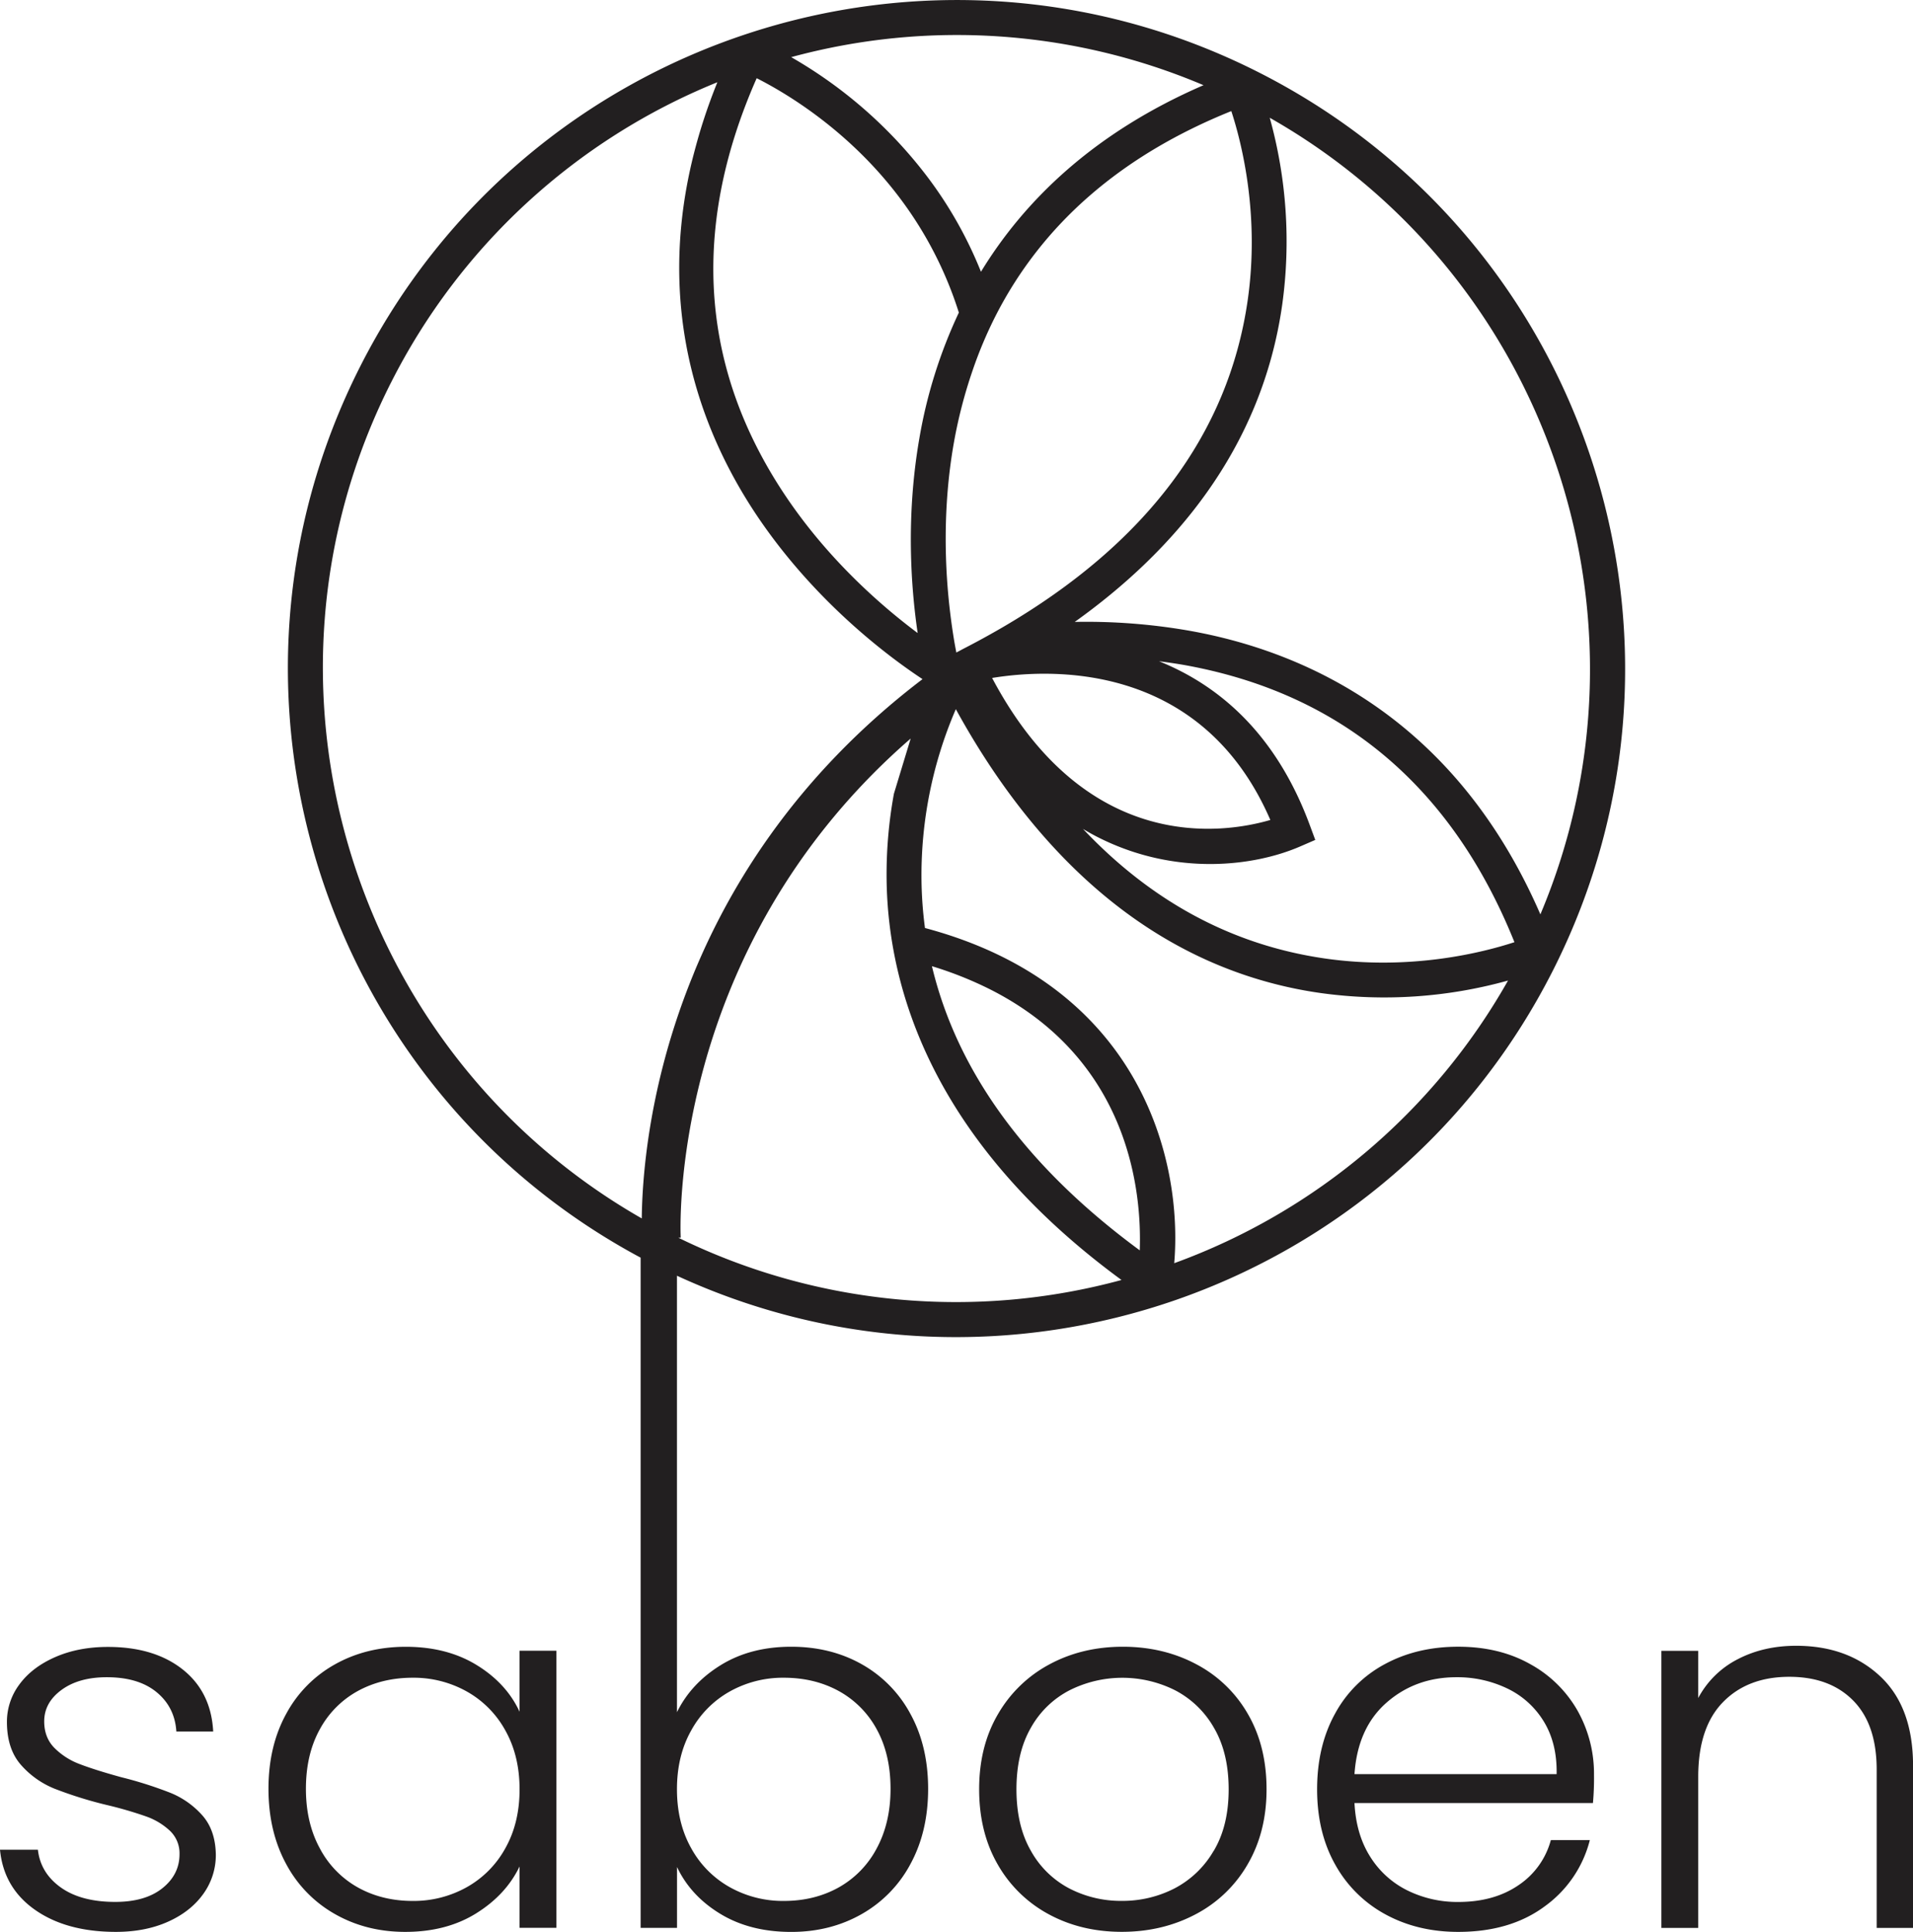
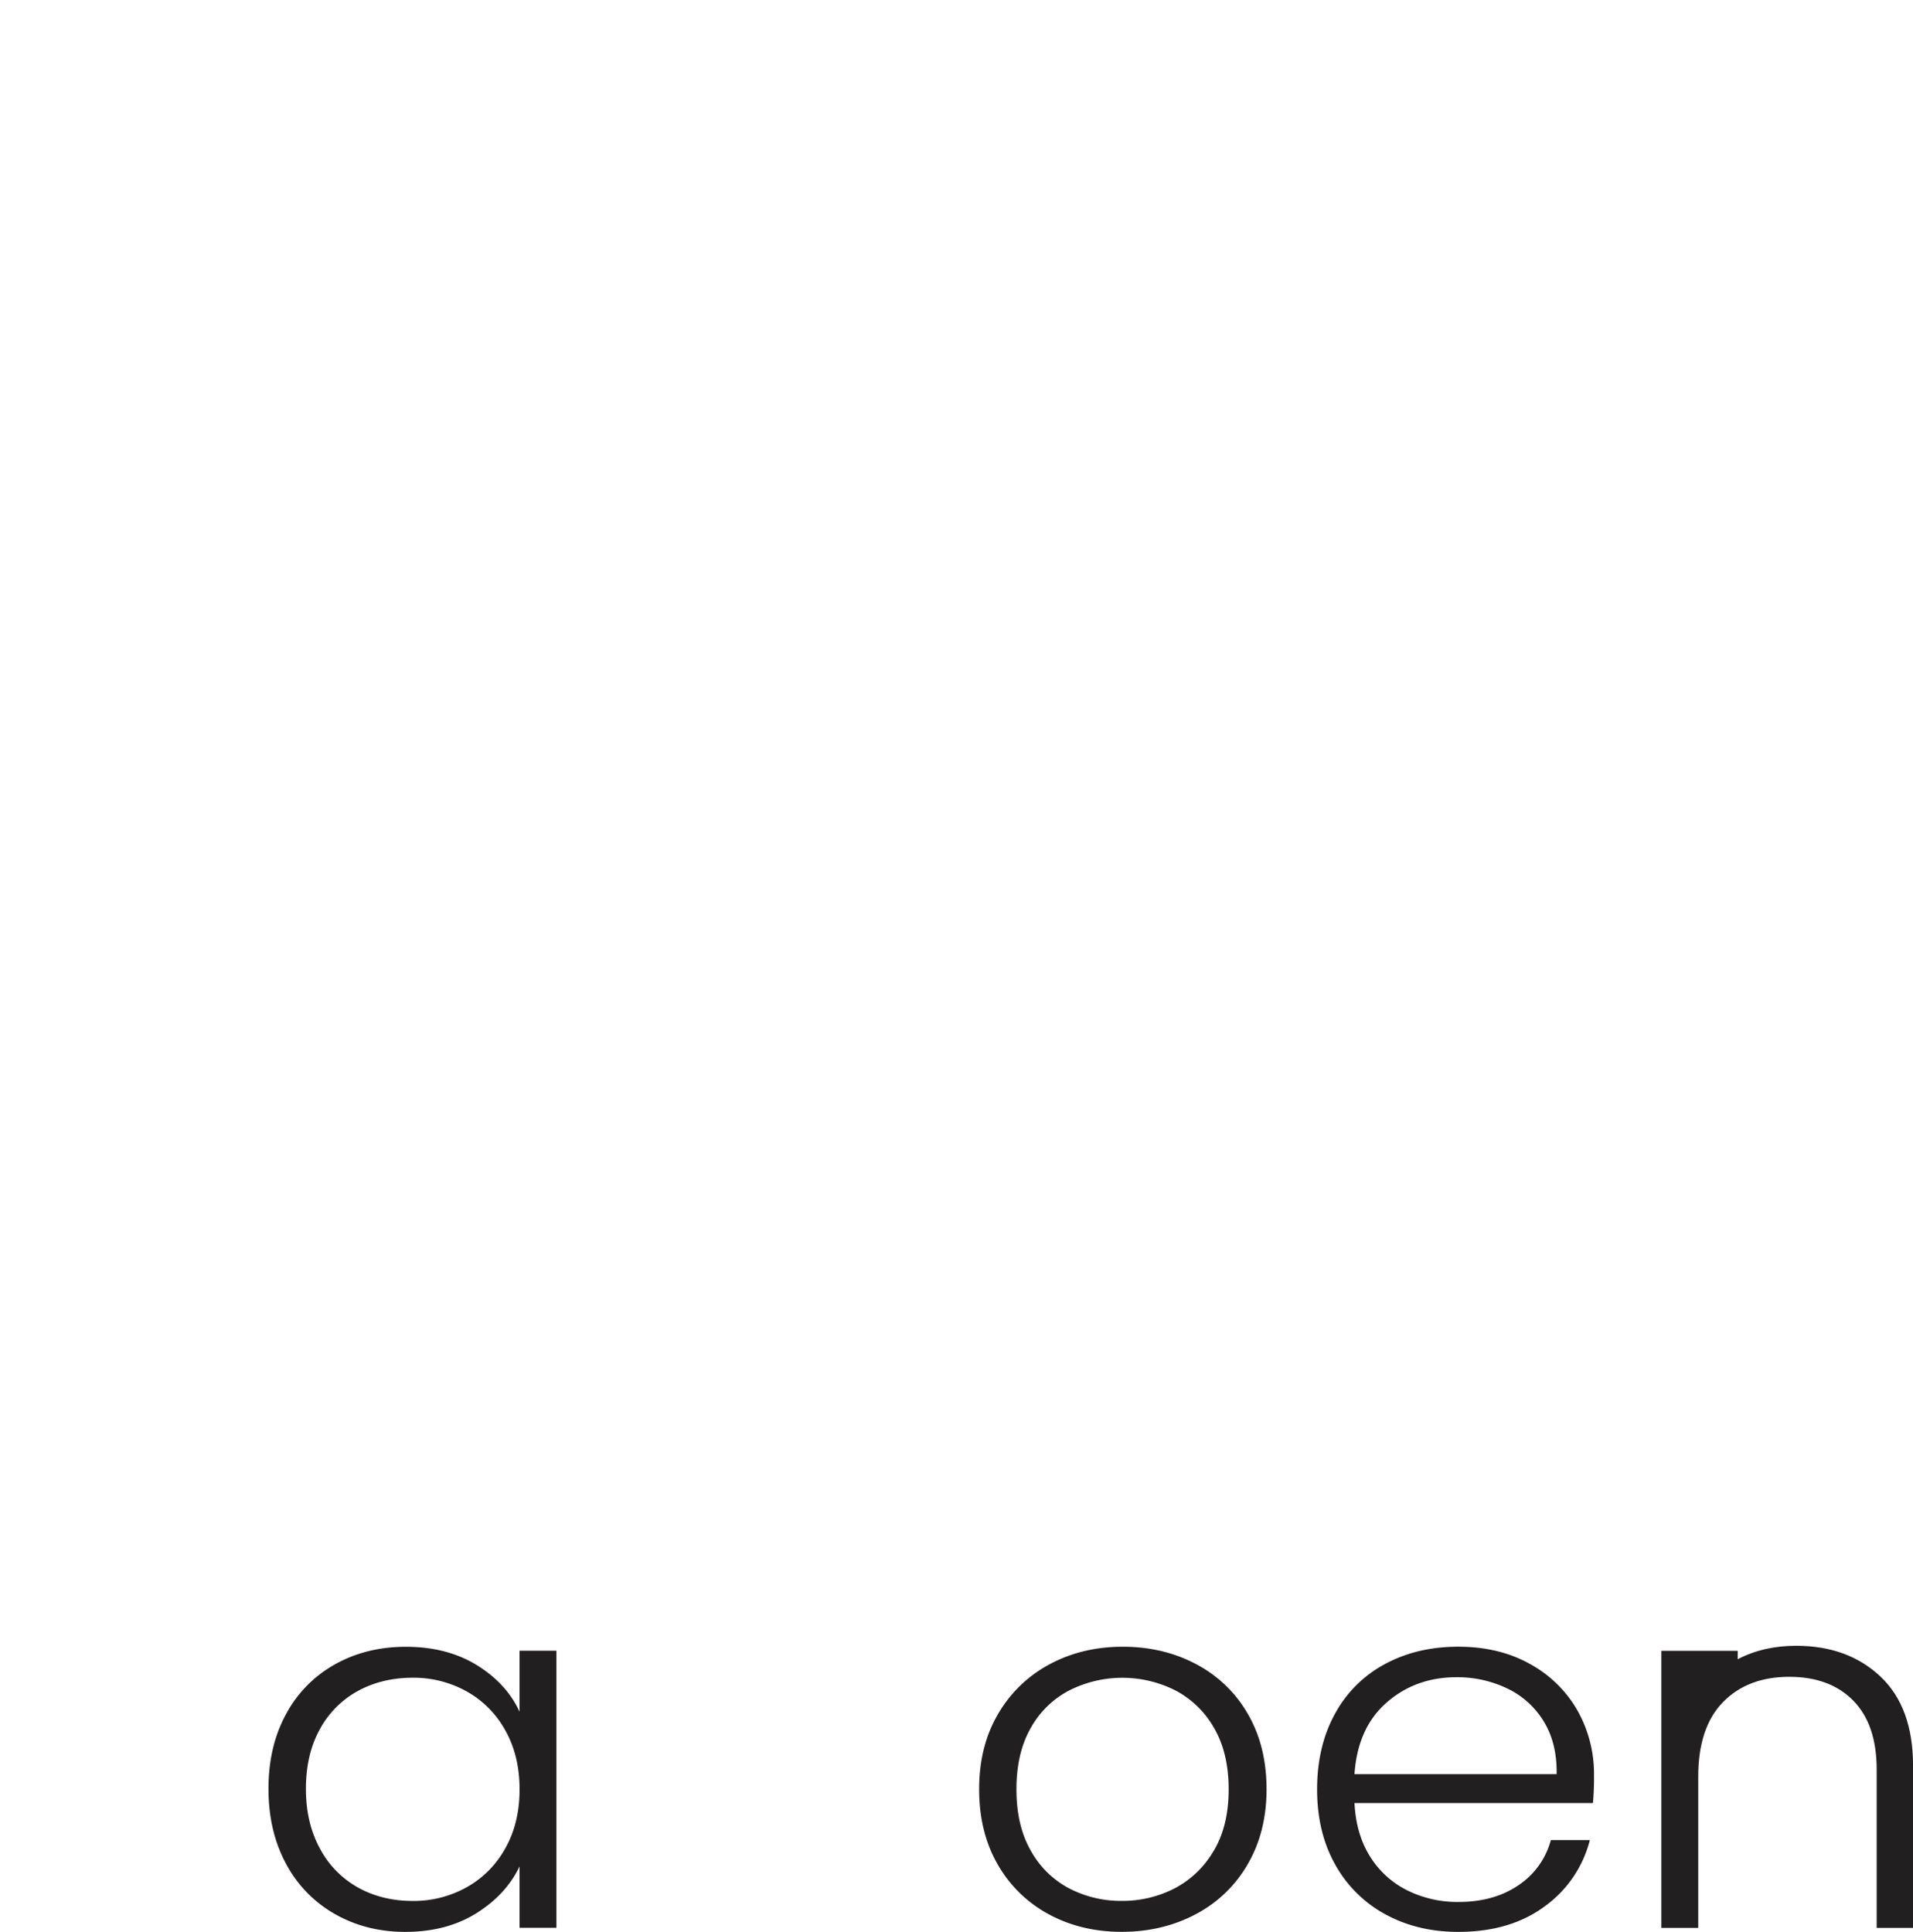
<svg xmlns="http://www.w3.org/2000/svg" viewBox="0 0 1104.57 1115.55">
  <defs>
    <style>.cls-1{fill:#221f20;}</style>
  </defs>
  <g id="Laag_2" data-name="Laag 2">
    <g id="Laag_1-2" data-name="Laag 1">
-       <path class="cls-1" d="M98.48,1035.29a229.65,229.65,0,0,0-28.57-9.08q-14.89-4.1-23.71-7.48a40.65,40.65,0,0,1-14.74-9.37q-5.94-6-5.93-15.38,0-10.83,10-18.16T61.7,968.5q18.24,0,28.73,8.64t11.4,22.7H123.1Q121.89,977,105.47,964t-43.16-13q-17,0-30.4,5.86T11.25,972.6A35.89,35.89,0,0,0,4,994.28Q4,1009.81,12,1019a51.16,51.16,0,0,0,19.61,13.91,234.75,234.75,0,0,0,30.09,9.38,221.57,221.57,0,0,1,22.65,6.59,39,39,0,0,1,13.83,8.35,17.9,17.9,0,0,1,5.47,13.47q0,11.73-9.88,19.63t-27.21,7.91q-19.76,0-31.46-8.35T21.88,1068.1H0q2.11,22,20.21,34.71t46.66,12.74q17,0,30.09-5.85t20.37-16a38.32,38.32,0,0,0,7.29-23q-.3-14.06-7.9-22.55A49.5,49.5,0,0,0,98.48,1035.29Z" />
      <path class="cls-1" d="M300,988.42q-7.59-16.41-24.76-26.95t-40.89-10.55q-22.8,0-40.88,10.11a71.36,71.36,0,0,0-28.27,28.71q-10.19,18.6-10.18,43.2t10.18,43.36a72.1,72.1,0,0,0,28.27,29q18.08,10.26,40.58,10.25,23.7,0,40.88-10.69T300,1077.77v35.44h21.28v-160H300Zm-8.2,78.8a57.34,57.34,0,0,1-22.34,22.55,62.64,62.64,0,0,1-31.16,7.91q-17.64,0-31.61-7.76a55.4,55.4,0,0,1-22-22.56q-8.06-14.77-8.05-34.42,0-19.91,8.05-34.42a55,55,0,0,1,22-22.11q14-7.62,31.61-7.62a62.74,62.74,0,0,1,31.16,7.91,57.37,57.37,0,0,1,22.34,22.56q8.2,14.64,8.2,34T291.8,1067.22Z" />
      <path class="cls-1" d="M690.74,961q-19-10.11-42.41-10.11T606.08,961a75.15,75.15,0,0,0-29.78,28.71q-10.95,18.6-10.94,43.5t10.78,43.5a74.41,74.41,0,0,0,29.49,28.71q18.69,10.1,42.1,10.1t42.55-10.1a74.46,74.46,0,0,0,30.1-28.86q10.93-18.73,10.93-43.35,0-24.9-10.79-43.5A73.87,73.87,0,0,0,690.74,961Zm10,107.8a56,56,0,0,1-22.64,21.68,65.56,65.56,0,0,1-30.4,7.17,64.61,64.61,0,0,1-30.25-7.17,54.19,54.19,0,0,1-22.18-21.68q-8.37-14.5-8.37-35.59t8.37-35.6A53.89,53.89,0,0,1,617.64,976a67.93,67.93,0,0,1,60.79,0,55,55,0,0,1,22.49,21.67q8.51,14.5,8.51,35.6T700.77,1068.83Z" />
      <path class="cls-1" d="M883.45,960.88q-17.79-10-41.49-10t-42.25,10a70.43,70.43,0,0,0-28.88,28.71q-10.33,18.75-10.33,43.65t10.48,43.5a72.7,72.7,0,0,0,29,28.71q18.54,10.1,42,10.1,30.09,0,50-14.79a67.62,67.62,0,0,0,26-38.23H895.46a45.37,45.37,0,0,1-18.7,26.07q-14.13,9.68-34.8,9.67a65.13,65.13,0,0,1-29.18-6.59,53,53,0,0,1-21.59-19.48q-8.19-12.89-9.11-31.06H919.77a157.9,157.9,0,0,0,.61-16.1,74.34,74.34,0,0,0-9.57-37.36A70.25,70.25,0,0,0,883.45,960.88Zm15.35,63.57H782.08q1.81-26.66,18.54-41.31T841,968.5a66.46,66.46,0,0,1,29.19,6.44,49.7,49.7,0,0,1,21.13,19Q899.1,1006.58,898.8,1024.45Z" />
-       <path class="cls-1" d="M1085.73,968.06q-18.84-17.73-48.64-17.72-18.84,0-33.73,7.76a53.21,53.21,0,0,0-22.8,22.41V953.26H959.28v160h21.28v-87.29q0-28.43,14.28-43.07t38.31-14.64q23.4,0,36.93,13.76t13.52,39.84v91.4h21v-93.74Q1104.57,985.78,1085.73,968.06Z" />
-       <path class="cls-1" d="M726.2,41.48c-190.3-96-422.44-19.64-518.49,170.66C113.1,399.6,185.83,627.65,369.91,726.23v387h21v-35.15q7.9,16.7,25.08,27.1t40.89,10.39q22.48,0,40.57-10.25a72.16,72.16,0,0,0,28.27-29q10.18-18.75,10.18-43.36t-10.18-43.2A71.7,71.7,0,0,0,497.57,961q-17.94-10.11-40.72-10.11-23.42,0-40.58,10.55t-25.39,27.24V736.66c187.86,86.63,412,9.46,506-176.69C992.91,369.67,916.5,137.53,726.2,41.48Zm-153.33,350c32.47-5.33,120.64-10.27,160.63,82C706.47,481.38,627,493.69,572.87,391.52ZM530.86,253c-7.93,45.58-4.82,86.62-1,112.55-19.74-14.75-49-40-73.35-74.9-52-74.62-58.6-157.17-19.6-245.49,16.52,8.34,53.63,30.16,83.35,70.12a219.62,219.62,0,0,1,33.38,65.23A281.45,281.45,0,0,0,530.86,253ZM634.1,483.53c44.85,22.64,90.36,16.65,116.62,5.25l8.72-3.78-3.3-8.91c-19.72-53.14-53-80.62-86.92-94.26,4.49.58,9,1.22,13.59,2,90.83,16,155.27,69.89,191.63,160.22-17.75,5.81-59.75,16.63-109.63,9.39-53.2-7.72-99.83-32.78-139.49-74.8C628.24,480.41,631.16,482.05,634.1,483.53ZM564.64,370.22c-2.57,1.38-5.16,2.75-7.79,4.11-1.58.81-3.07,1.66-4.67,2.46-.07-.36-.14-.79-.21-1.16-.48-2.53-1-5.35-1.49-8.51-.62-3.9-1.24-8.29-1.82-13.06-3-24.67-4.65-60.07,2.09-98.3A277.1,277.1,0,0,1,561.55,214a243.76,243.76,0,0,1,13.34-31.67c27-52.92,72.43-92.55,136.07-118.18,5.82,17.75,16.64,59.75,9.4,109.63-11.17,76.94-58.73,140.13-141.3,188.36Q572,366.25,564.64,370.22Zm130.22-321C631.38,76.72,591.38,116,566.41,156.93a236.72,236.72,0,0,0-30.63-54.41A262.71,262.71,0,0,0,456.84,33,364.41,364.41,0,0,1,694.86,49.17Zm-469.23,172A364.26,364.26,0,0,1,414.21,47.49C368.4,161,402.39,248.38,440.48,302.75c33.14,47.29,73.84,77.31,92.19,89.41C384.08,505.34,371,658.78,370.56,703.57,202.88,607.72,137.62,395.56,225.63,221.19ZM399.09,999.26a57.37,57.37,0,0,1,22.34-22.56,62.77,62.77,0,0,1,31.16-7.91q17.63,0,31.61,7.62a55.05,55.05,0,0,1,22,22.11q8,14.51,8,34.42,0,19.63-8,34.42a55.47,55.47,0,0,1-22,22.56q-14,7.77-31.61,7.76a62.67,62.67,0,0,1-31.16-7.91,57.34,57.34,0,0,1-22.34-22.55q-8.2-14.64-8.21-34T399.09,999.26Zm-6.45-284.08-.93-.43,1.35-.08c-.11-1.73-8.33-165.73,132.77-288.21l-9.68,31.87a258.35,258.35,0,0,0-4.22,49.9c.82,61.31,25.47,150.14,135.63,230.89A364.37,364.37,0,0,1,392.64,715.18ZM658.1,722c-65.25-48-105.41-103-120-164.08a212.68,212.68,0,0,1,33.51,13.34C652.3,612,659.29,688.26,658.1,722ZM678,729.42c5-59-18.94-160.24-143.92-193.55a231.47,231.47,0,0,1-2-27A242.05,242.05,0,0,1,551.9,409.5C580.76,462.17,624.1,518,687.07,549.75a242.49,242.49,0,0,0,75.83,23.72,266.46,266.46,0,0,0,107.84-7.26A364.43,364.43,0,0,1,678,729.42ZM889.42,528C839.85,413.71,752.12,375.55,685.56,364a345.23,345.23,0,0,0-65-4.88c56.56-40.38,108-99.37,119.83-183.43A266.35,266.35,0,0,0,733.15,68C894.21,159.45,961.14,358,889.42,528Z" />
+       <path class="cls-1" d="M1085.73,968.06q-18.84-17.73-48.64-17.72-18.84,0-33.73,7.76V953.26H959.28v160h21.28v-87.29q0-28.43,14.28-43.07t38.31-14.64q23.4,0,36.93,13.76t13.52,39.84v91.4h21v-93.74Q1104.57,985.78,1085.73,968.06Z" />
    </g>
  </g>
</svg>